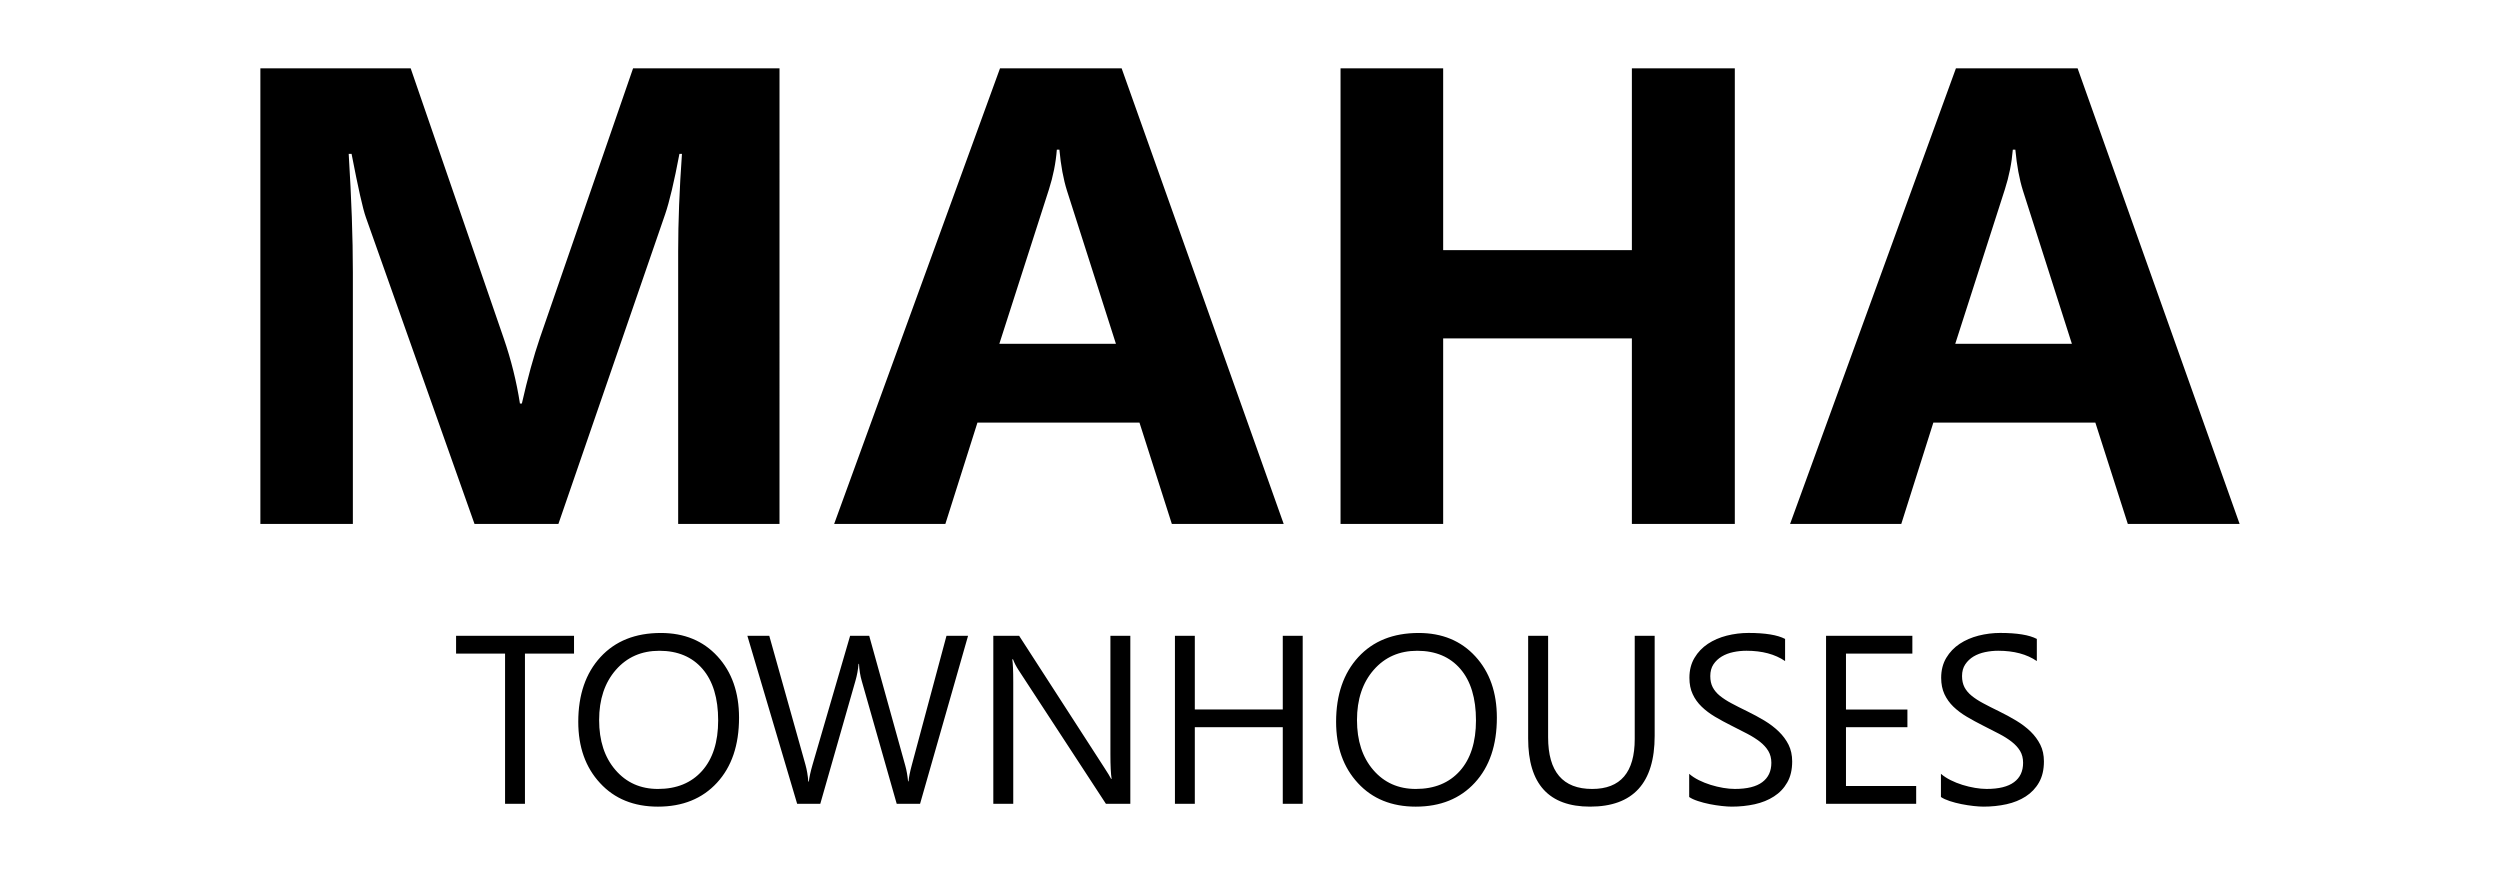
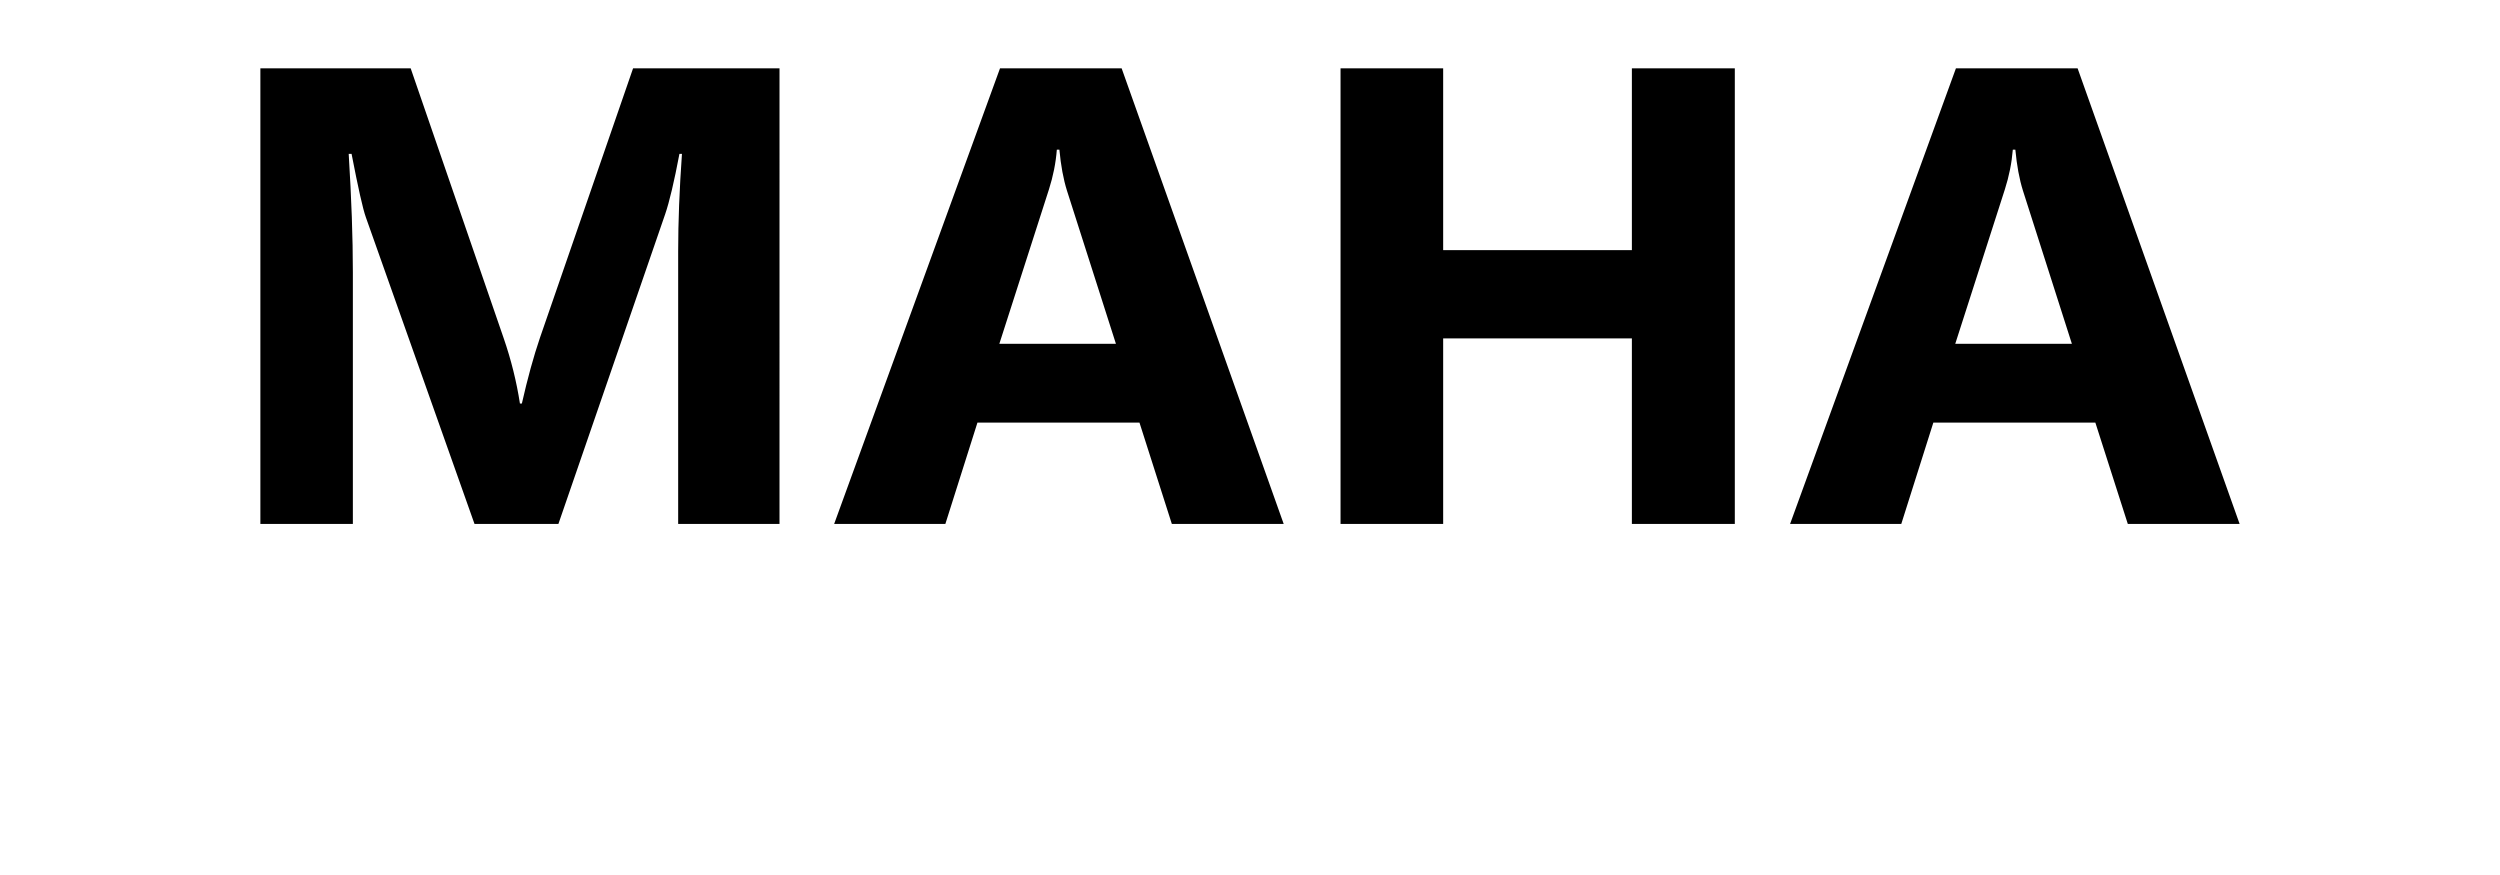
<svg xmlns="http://www.w3.org/2000/svg" version="1.1" id="Layer_1" x="0px" y="0px" width="200px" height="70px" viewBox="0 0 200 70" enable-background="new 0 0 200 70" xml:space="preserve">
  <g>
    <path d="M156.42,27.505l3.968-12.352c0.337-1.052,0.55-2.11,0.637-3.178h0.203c0.118,1.271,0.321,2.363,0.608,3.278l3.914,12.251    M166.209,5.469h-9.736l-13.267,36.447h8.896l2.566-8.108h12.96l2.597,8.108h8.945L166.209,5.469z M138.785,5.469h-8.235v14.539   h-15.097V5.469h-8.21v36.447h8.21V27.072h15.097v14.844h8.235V5.469z M79.947,27.505l3.968-12.352   c0.336-1.052,0.549-2.11,0.632-3.178h0.205c0.116,1.271,0.319,2.363,0.606,3.278l3.916,12.251H79.947z M89.732,5.469H80   L66.732,41.916h8.897l2.567-8.108h12.962l2.59,8.108h8.948L89.732,5.469z M62.361,5.469H50.645l-7.448,21.552   c-0.509,1.493-0.992,3.247-1.448,5.262h-0.154c-0.269-1.744-0.7-3.483-1.295-5.211L32.855,5.469H20.83v36.447h7.399V21.761   c0-2.711-0.111-5.861-0.333-9.454h0.229c0.528,2.729,0.906,4.421,1.146,5.083l8.69,24.526h6.711l8.541-24.781   c0.337-0.982,0.719-2.593,1.142-4.828h0.202c-0.202,2.847-0.303,5.447-0.303,7.801v21.808h8.107V5.469z" />
-     <path d="M155.979,64.085c0.297,0.098,0.607,0.178,0.935,0.244c0.33,0.065,0.651,0.115,0.967,0.15   c0.316,0.034,0.583,0.052,0.797,0.052c0.645,0,1.258-0.064,1.842-0.192c0.581-0.129,1.093-0.336,1.539-0.624   c0.443-0.286,0.801-0.66,1.061-1.119c0.263-0.46,0.394-1.021,0.394-1.684c0-0.499-0.095-0.944-0.287-1.331   c-0.194-0.386-0.453-0.74-0.782-1.06c-0.33-0.318-0.711-0.608-1.15-0.872c-0.434-0.262-0.896-0.512-1.383-0.75   c-0.474-0.229-0.893-0.443-1.254-0.637c-0.363-0.193-0.674-0.395-0.926-0.601c-0.254-0.206-0.444-0.435-0.575-0.684   c-0.127-0.251-0.194-0.547-0.194-0.891c0-0.369,0.085-0.682,0.258-0.938c0.172-0.256,0.392-0.466,0.662-0.629   c0.274-0.162,0.583-0.279,0.932-0.352c0.35-0.072,0.691-0.107,1.041-0.107c1.258,0,2.289,0.275,3.091,0.825v-1.772   c-0.609-0.319-1.59-0.478-2.931-0.478c-0.588,0-1.163,0.073-1.729,0.215c-0.564,0.145-1.069,0.363-1.512,0.656   c-0.445,0.295-0.801,0.668-1.073,1.122c-0.269,0.453-0.408,0.984-0.408,1.597c0,0.5,0.091,0.936,0.262,1.308   c0.176,0.372,0.412,0.706,0.715,0.999c0.307,0.295,0.662,0.563,1.074,0.807s0.854,0.484,1.325,0.721   c0.452,0.226,0.867,0.44,1.256,0.643c0.392,0.204,0.728,0.416,1.013,0.639c0.283,0.22,0.508,0.467,0.67,0.735   c0.161,0.27,0.239,0.584,0.239,0.946c0,0.676-0.239,1.191-0.726,1.551c-0.483,0.361-1.213,0.541-2.194,0.541   c-0.285,0-0.594-0.03-0.928-0.085c-0.336-0.056-0.67-0.137-1.002-0.239c-0.33-0.104-0.649-0.229-0.947-0.379   c-0.301-0.151-0.559-0.319-0.776-0.507v1.855C155.451,63.882,155.688,63.989,155.979,64.085 M153.293,62.882h-5.615v-4.707h4.915   V56.76h-4.915v-4.472h5.311v-1.425h-6.905v13.442h7.21V62.882z M135.84,64.085c0.292,0.098,0.603,0.178,0.931,0.244   c0.332,0.065,0.651,0.115,0.97,0.15c0.315,0.034,0.58,0.052,0.793,0.052c0.649,0,1.263-0.064,1.844-0.192   c0.579-0.129,1.096-0.336,1.539-0.624c0.448-0.286,0.804-0.66,1.063-1.119c0.265-0.46,0.394-1.021,0.394-1.684   c0-0.499-0.098-0.944-0.288-1.331c-0.194-0.386-0.456-0.74-0.786-1.06c-0.327-0.318-0.71-0.608-1.144-0.872   c-0.438-0.262-0.898-0.512-1.387-0.75c-0.474-0.229-0.895-0.443-1.256-0.637c-0.364-0.193-0.671-0.395-0.927-0.601   c-0.253-0.206-0.441-0.435-0.572-0.684c-0.129-0.251-0.192-0.547-0.192-0.891c0-0.369,0.084-0.682,0.253-0.938   c0.172-0.256,0.394-0.466,0.666-0.629c0.271-0.162,0.58-0.279,0.929-0.352s0.695-0.107,1.044-0.107   c1.258,0,2.288,0.275,3.092,0.825v-1.772c-0.613-0.319-1.591-0.478-2.931-0.478c-0.588,0-1.165,0.073-1.733,0.215   c-0.564,0.145-1.07,0.363-1.512,0.656c-0.442,0.295-0.802,0.668-1.07,1.122c-0.272,0.453-0.408,0.984-0.408,1.597   c0,0.5,0.087,0.936,0.263,1.308c0.171,0.372,0.412,0.706,0.715,0.999c0.302,0.295,0.663,0.563,1.069,0.807   c0.412,0.244,0.854,0.484,1.33,0.721c0.448,0.226,0.869,0.44,1.258,0.643c0.389,0.204,0.721,0.416,1.011,0.639   c0.279,0.22,0.505,0.467,0.666,0.735c0.16,0.27,0.243,0.584,0.243,0.946c0,0.676-0.243,1.191-0.728,1.551   c-0.482,0.361-1.216,0.541-2.196,0.541c-0.283,0-0.595-0.03-0.929-0.085c-0.332-0.056-0.666-0.137-0.998-0.239   c-0.334-0.104-0.648-0.229-0.951-0.379c-0.3-0.151-0.558-0.319-0.771-0.507v1.855C135.308,63.882,135.544,63.989,135.84,64.085    M132.373,50.863h-1.595v8.258c0,2.664-1.133,3.995-3.405,3.995c-2.352,0-3.524-1.38-3.524-4.135v-8.118h-1.597v8.222   c0,3.63,1.651,5.446,4.954,5.446c3.441,0,5.167-1.888,5.167-5.663V50.863z M116.829,53.514c0.835,0.972,1.249,2.343,1.249,4.117   c0,1.731-0.429,3.079-1.285,4.04c-0.862,0.964-2.038,1.445-3.53,1.445c-1.396,0-2.531-0.506-3.4-1.516   c-0.87-1.008-1.304-2.342-1.304-3.996c0-1.658,0.448-2.995,1.34-4.015c0.891-1.019,2.049-1.527,3.48-1.527   C114.842,52.063,115.994,52.547,116.829,53.514 M117.985,62.619c1.176-1.276,1.764-3.01,1.764-5.204   c0-2.019-0.573-3.653-1.722-4.904c-1.146-1.249-2.657-1.873-4.536-1.873c-2.036,0-3.646,0.643-4.829,1.932   c-1.178,1.286-1.774,3.013-1.774,5.176c0,2.011,0.582,3.646,1.744,4.901c1.157,1.258,2.704,1.885,4.631,1.885   C115.235,64.531,116.81,63.894,117.985,62.619 M104.216,50.863h-1.594v5.896h-7.037v-5.896h-1.59v13.442h1.59v-6.131h7.037v6.131   h1.594V50.863z M90.427,50.863h-1.594v9.467c0,0.932,0.034,1.591,0.097,1.979h-0.042c-0.078-0.163-0.262-0.462-0.546-0.9   l-6.812-10.546h-2.065v13.442h1.595v-9.712c0-0.943-0.027-1.561-0.079-1.847h0.06c0.111,0.294,0.258,0.574,0.433,0.843l7,10.716   h1.952V50.863z M75.719,50.863l-2.777,10.349c-0.146,0.538-0.232,0.97-0.259,1.294h-0.037c-0.048-0.481-0.124-0.899-0.224-1.256   l-2.886-10.387h-1.527l-3.005,10.311c-0.165,0.568-0.262,1.02-0.296,1.351h-0.044c-0.034-0.469-0.109-0.918-0.229-1.351   l-2.894-10.311h-1.752l3.983,13.442h1.85l2.814-9.845c0.127-0.437,0.209-0.887,0.247-1.349h0.037   c0.026,0.493,0.098,0.95,0.221,1.369l2.796,9.824h1.868l3.84-13.442H75.719z M56.203,53.514c0.835,0.972,1.25,2.343,1.25,4.117   c0,1.731-0.431,3.079-1.288,4.04c-0.861,0.964-2.035,1.445-3.529,1.445c-1.396,0-2.53-0.506-3.399-1.516   c-0.872-1.008-1.307-2.342-1.307-3.996c0-1.658,0.449-2.995,1.34-4.015c0.892-1.019,2.051-1.527,3.48-1.527   C54.216,52.063,55.369,52.547,56.203,53.514 M57.359,62.619c1.176-1.276,1.764-3.01,1.764-5.204c0-2.019-0.574-3.653-1.722-4.904   c-1.146-1.249-2.658-1.873-4.537-1.873c-2.036,0-3.646,0.643-4.829,1.932c-1.179,1.286-1.774,3.013-1.774,5.176   c0,2.011,0.58,3.646,1.744,4.901c1.156,1.258,2.703,1.885,4.631,1.885C54.609,64.531,56.186,63.894,57.359,62.619 M45.922,50.863   h-9.436v1.425h3.919v12.018h1.591V52.288h3.926V50.863z" />
  </g>
</svg>